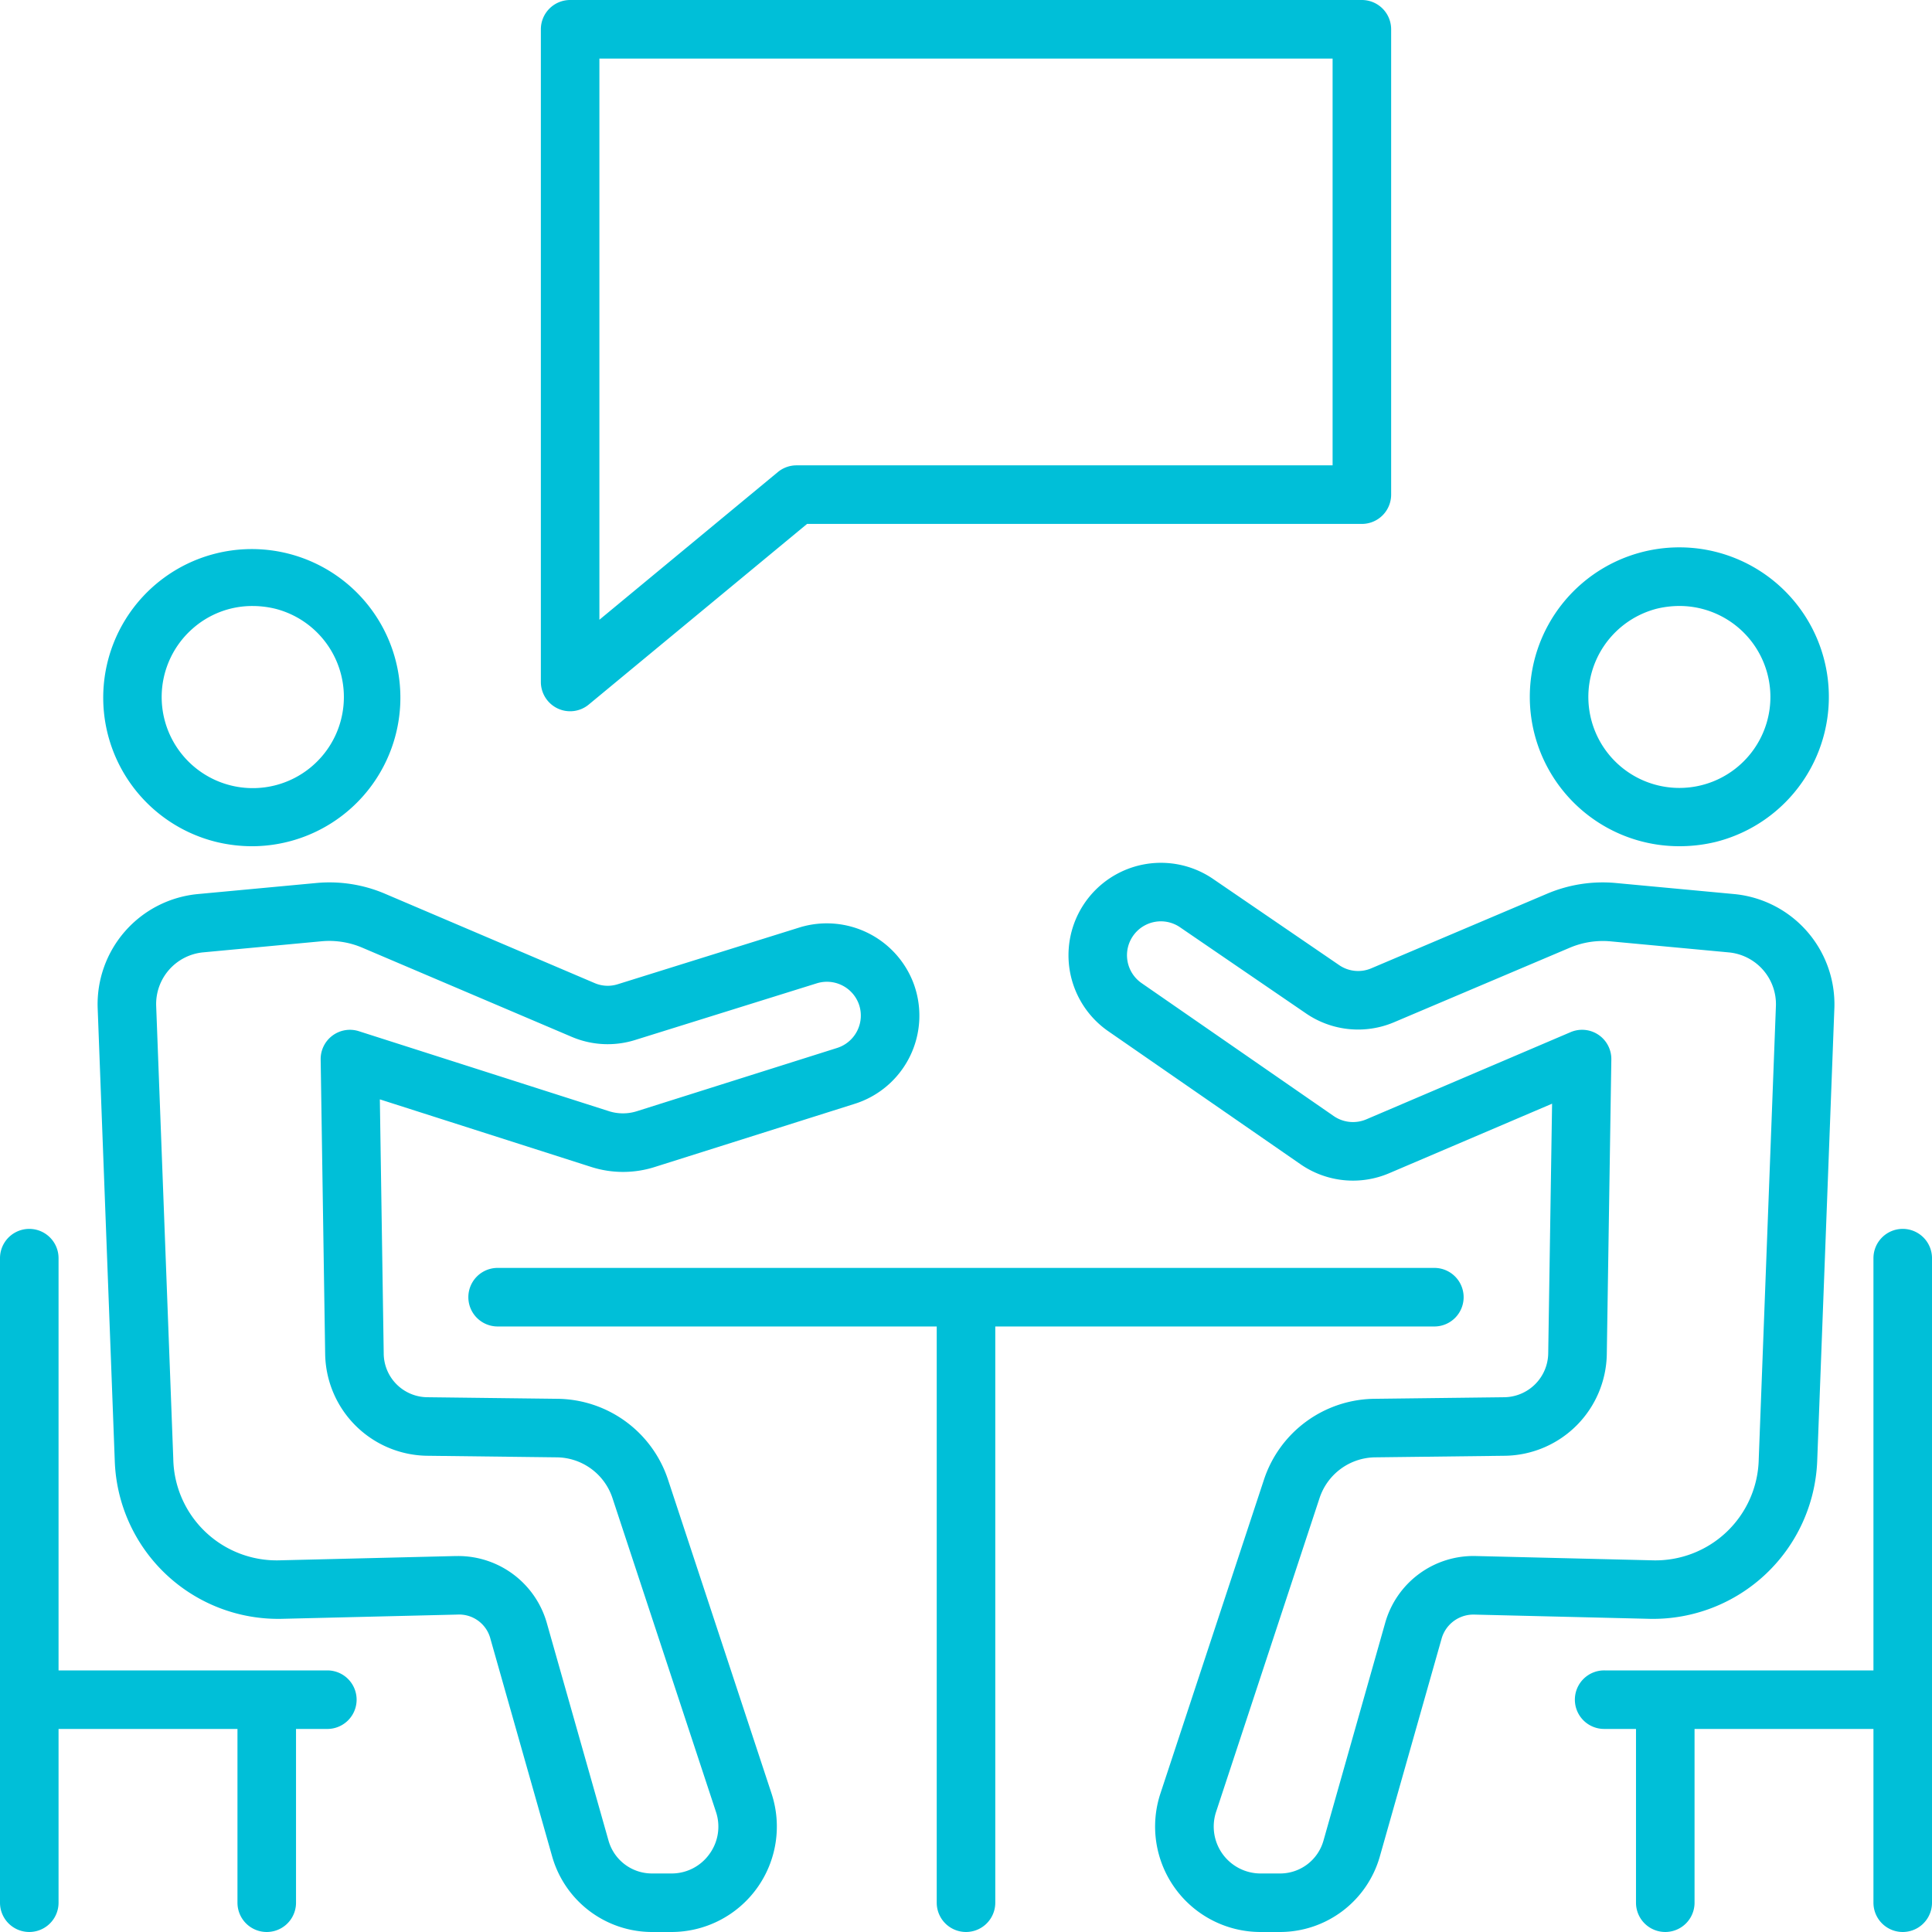
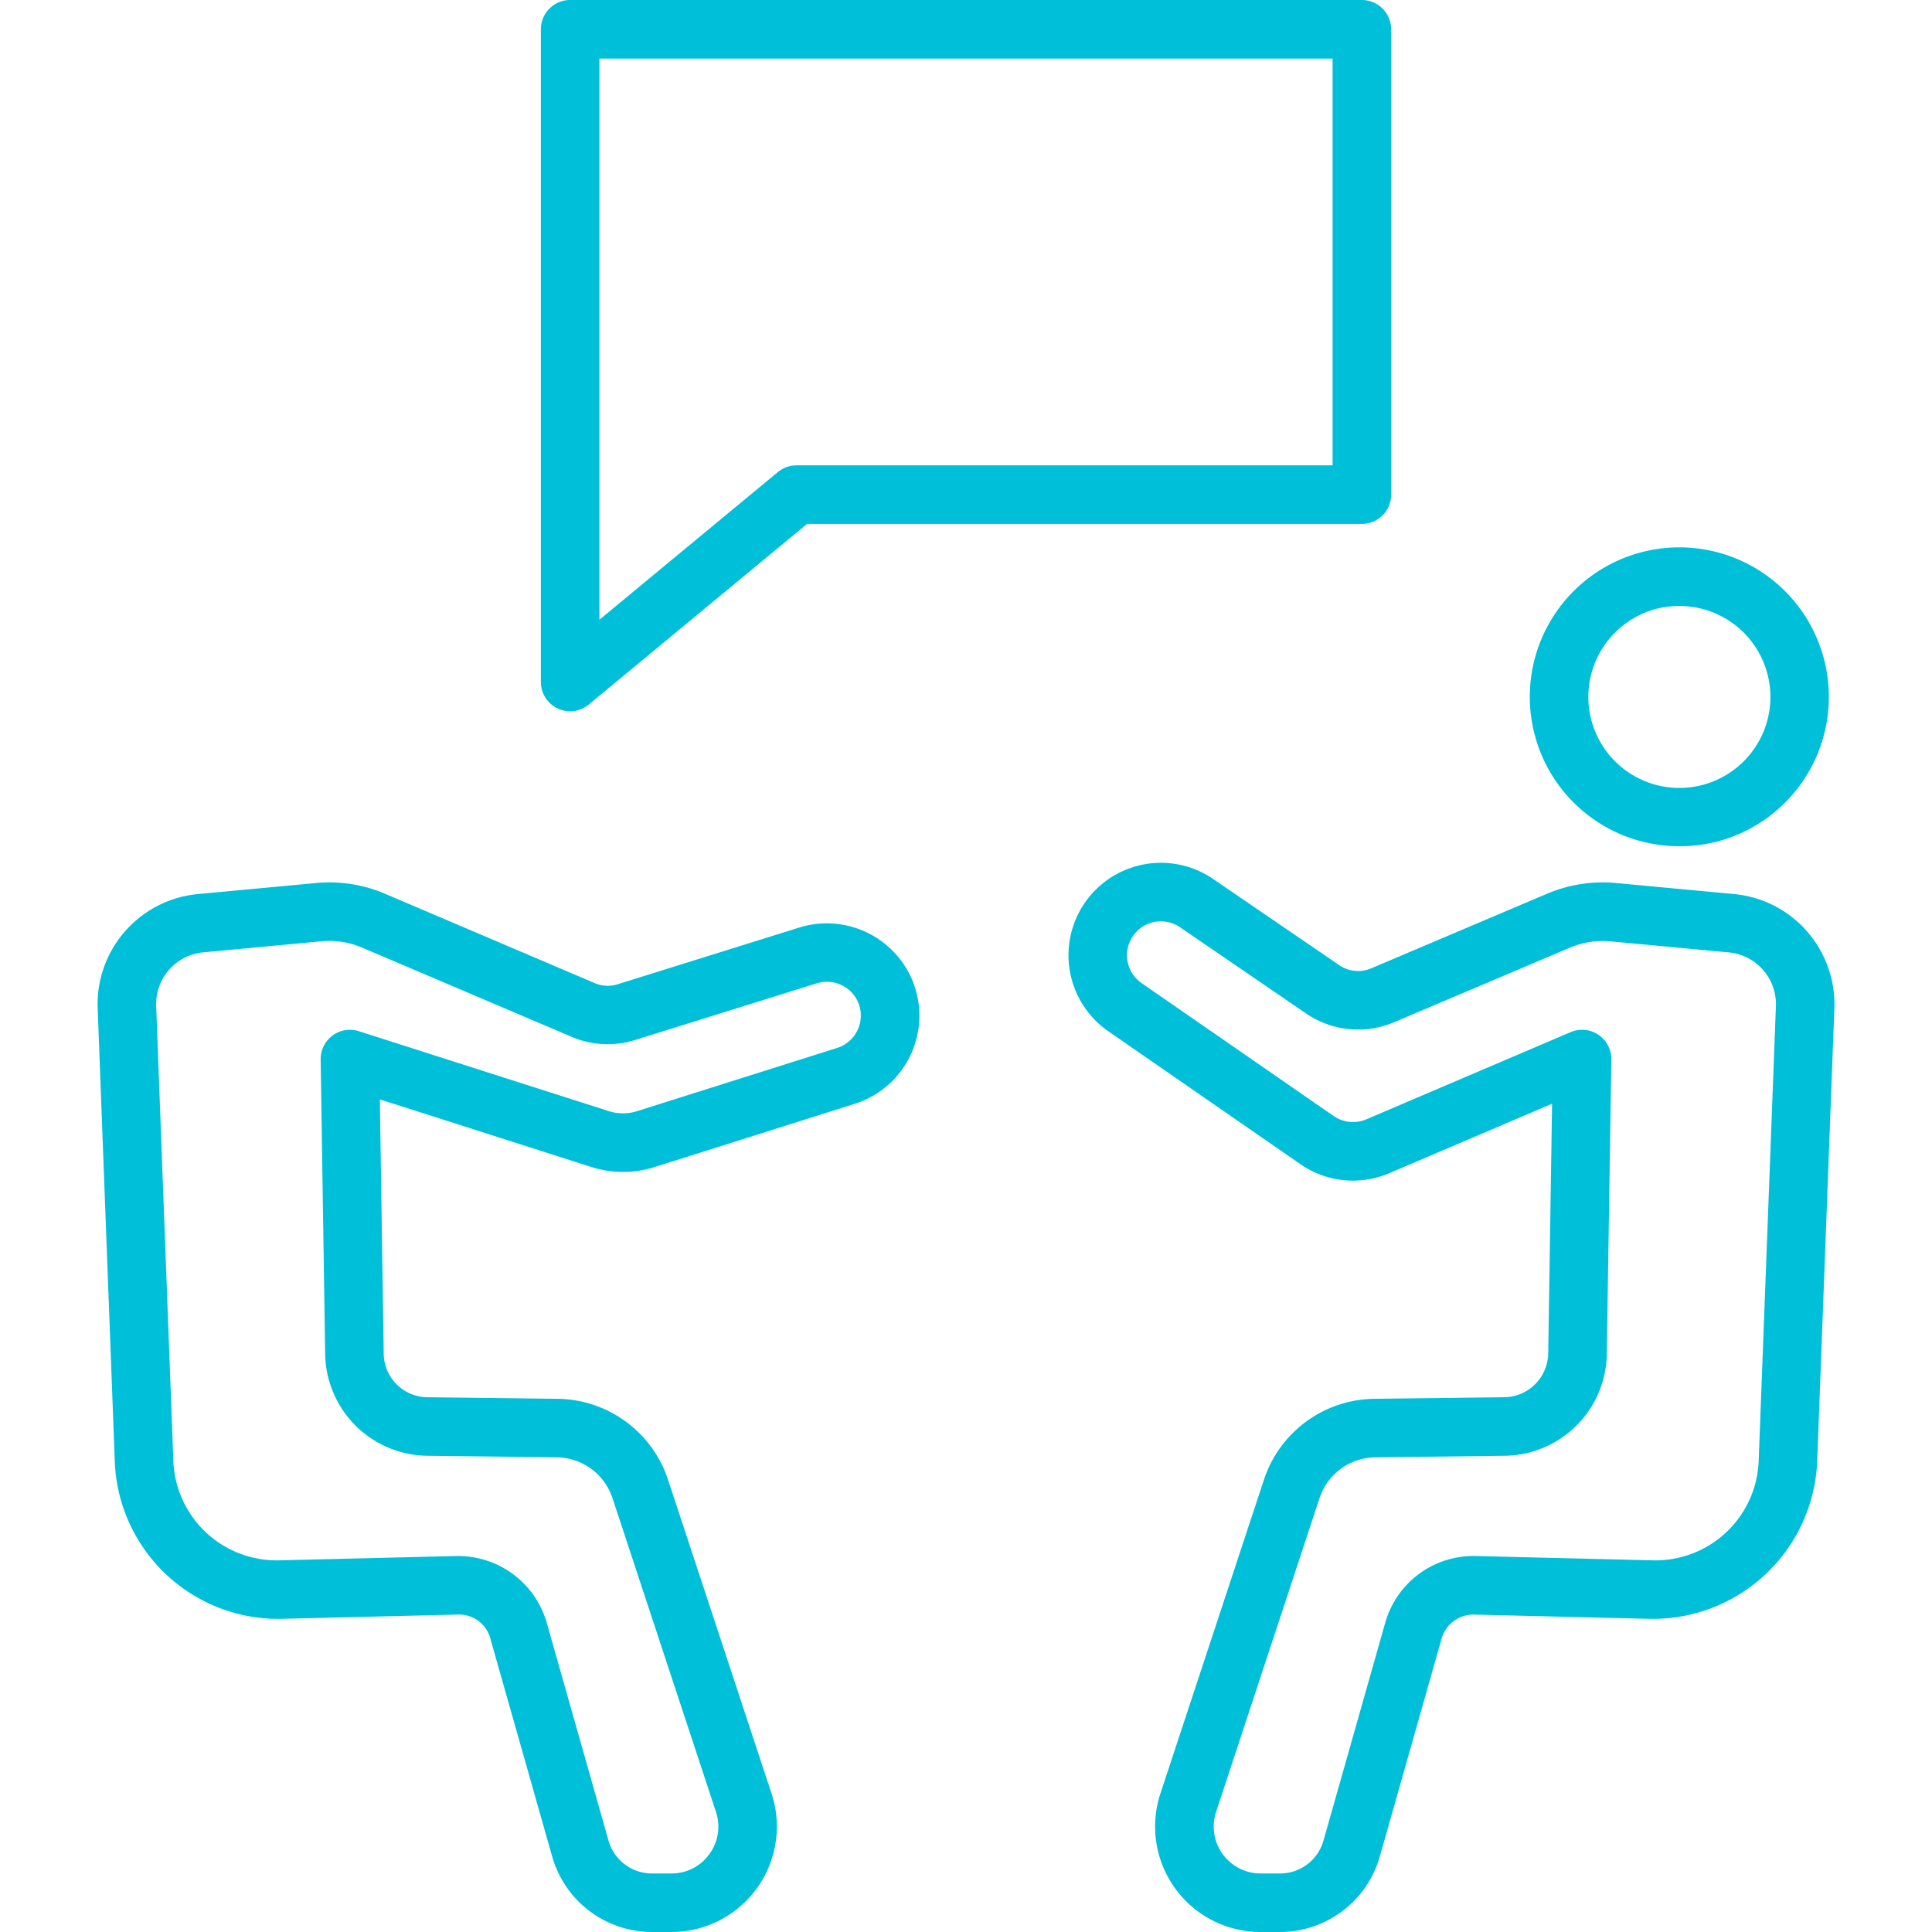
<svg xmlns="http://www.w3.org/2000/svg" id="Layer_1" data-name="Layer 1" viewBox="0 0 200 200">
  <defs>
    <style>.cls-1{fill:#00bfd8}</style>
  </defs>
-   <path class="cls-1" d="M33.887 172.92H6.061v-42.675a3.03 3.03 0 10-6.061 0v66.723a3.03 3.03 0 106.061 0V178.98h18.522v17.989a3.03 3.03 0 106.061 0V178.98h3.243a3.03 3.03 0 000-6.06zM196.97 127.213a3.034 3.034 0 00-3.031 3.032v42.675h-27.824a3.03 3.03 0 100 6.059h3.243v17.989a3.03 3.03 0 106.061 0V178.98h18.52v17.989a3.03 3.03 0 106.061 0v-66.724a3.032 3.032 0 00-3.03-3.032zM151.515 134.285a3.032 3.032 0 00-3.029-3.032H51.515a3.031 3.031 0 000 6.063H96.97v59.652a3.03 3.03 0 106.061 0v-59.651h45.455a3.032 3.032 0 003.029-3.032zM22.365 87.15a15.819 15.819 0 003.76.452 15.381 15.381 0 10-3.76-.452zm-2.51-22a9.312 9.312 0 016.278-2.417 10.1 10.1 0 012.368.285 9.431 9.431 0 11-8.646 2.131z" />
  <path class="cls-1" d="M69.153 153.174a12.191 12.191 0 00-11.434-8.37l-13.47-.163a4.557 4.557 0 01-4.527-4.541l-.4-26.294 21.872 6.994a10.817 10.817 0 006.571.012l20.683-6.535a9.571 9.571 0 006.116-12.5 9.6 9.6 0 00-11.735-5.786l-18.892 5.9a3.424 3.424 0 01-2.37-.118l-21.719-9.256a14.656 14.656 0 00-7.12-1.107l-12.257 1.144a11.455 11.455 0 00-10.362 11.755l1.772 46.927a16.928 16.928 0 0017.275 16.345l18.18-.44a3.349 3.349 0 013.44 2.531l6.392 22.538A10.756 10.756 0 0067.476 200H69.5a10.917 10.917 0 0010.37-14.335zm4.285 38.757a4.8 4.8 0 01-3.933 2.01h-2.029A4.671 4.671 0 0163 190.56l-6.39-22.535a9.541 9.541 0 00-9.186-6.945h-.232l-18.186.443a10.707 10.707 0 01-11.068-10.494L16.166 104.1a5.379 5.379 0 014.872-5.513L33.29 97.44a8.718 8.718 0 014.183.651l21.716 9.245a9.5 9.5 0 006.555.325l18.856-5.883a3.518 3.518 0 014.29 2.122 3.517 3.517 0 01-2.252 4.59l-20.7 6.539a4.788 4.788 0 01-2.9 0L37.15 106.75a3.03 3.03 0 00-3.955 2.93l.466 30.5a10.706 10.706 0 0010.516 10.52l13.47.163a6.142 6.142 0 015.754 4.211l10.716 32.491a4.813 4.813 0 01-.679 4.366zM173.877 87.6a15.817 15.817 0 003.76-.452 15.479 15.479 0 10-19.114-17.216A15.464 15.464 0 00173.877 87.6zm-9.348-16.846a9.44 9.44 0 016.968-7.739 10.111 10.111 0 012.373-.285 9.421 9.421 0 019.3 10.8 9.42 9.42 0 01-18.642-2.774zM188.116 151.257l1.78-46.968a11.463 11.463 0 00-10.37-11.735l-12.243-1.144a14.737 14.737 0 00-7.127 1.107l-18.192 7.719a3.469 3.469 0 01-3.294-.3l-13.176-9.006a9.569 9.569 0 00-10.744 15.837l19.9 13.77a9.545 9.545 0 009.165.911l16.856-7.194-.4 25.858a4.611 4.611 0 01-4.523 4.529l-13.475.163a12.188 12.188 0 00-11.43 8.374l-10.718 32.487A10.917 10.917 0 00130.5 200h2.024a10.751 10.751 0 0010.307-7.788l6.39-22.534a3.422 3.422 0 013.438-2.535l18.188.44a17.016 17.016 0 0017.269-16.326zm-44.728 16.765L137 190.56a4.668 4.668 0 01-4.474 3.382H130.5a4.857 4.857 0 01-4.612-6.376l10.712-32.488a6.139 6.139 0 015.75-4.215l13.475-.163a10.7 10.7 0 0010.51-10.506l.47-30.51a3.027 3.027 0 00-4.218-2.836l-21.145 9.025a3.516 3.516 0 01-3.355-.325l-19.9-13.77a3.51 3.51 0 01-.789-5.038 3.507 3.507 0 014.7-.789l13.175 9.009a9.538 9.538 0 009.055.855l18.196-7.715a8.753 8.753 0 014.2-.651l12.243 1.143a5.386 5.386 0 014.877 5.493l-1.78 46.968A10.7 10.7 0 01171 161.523l-18.2-.443a9.5 9.5 0 00-9.412 6.942zM57.731 73.34a3.02 3.02 0 003.223-.411l22.593-18.693h57.434a3.032 3.032 0 003.03-3.032V3.031A3.032 3.032 0 00140.981 0h-81.96a3.033 3.033 0 00-3.031 3.031V70.6a3.036 3.036 0 001.741 2.74zM62.05 6.063h75.9v42.11h-55.5a3.042 3.042 0 00-1.933.7L62.05 64.156V6.063z" />
</svg>